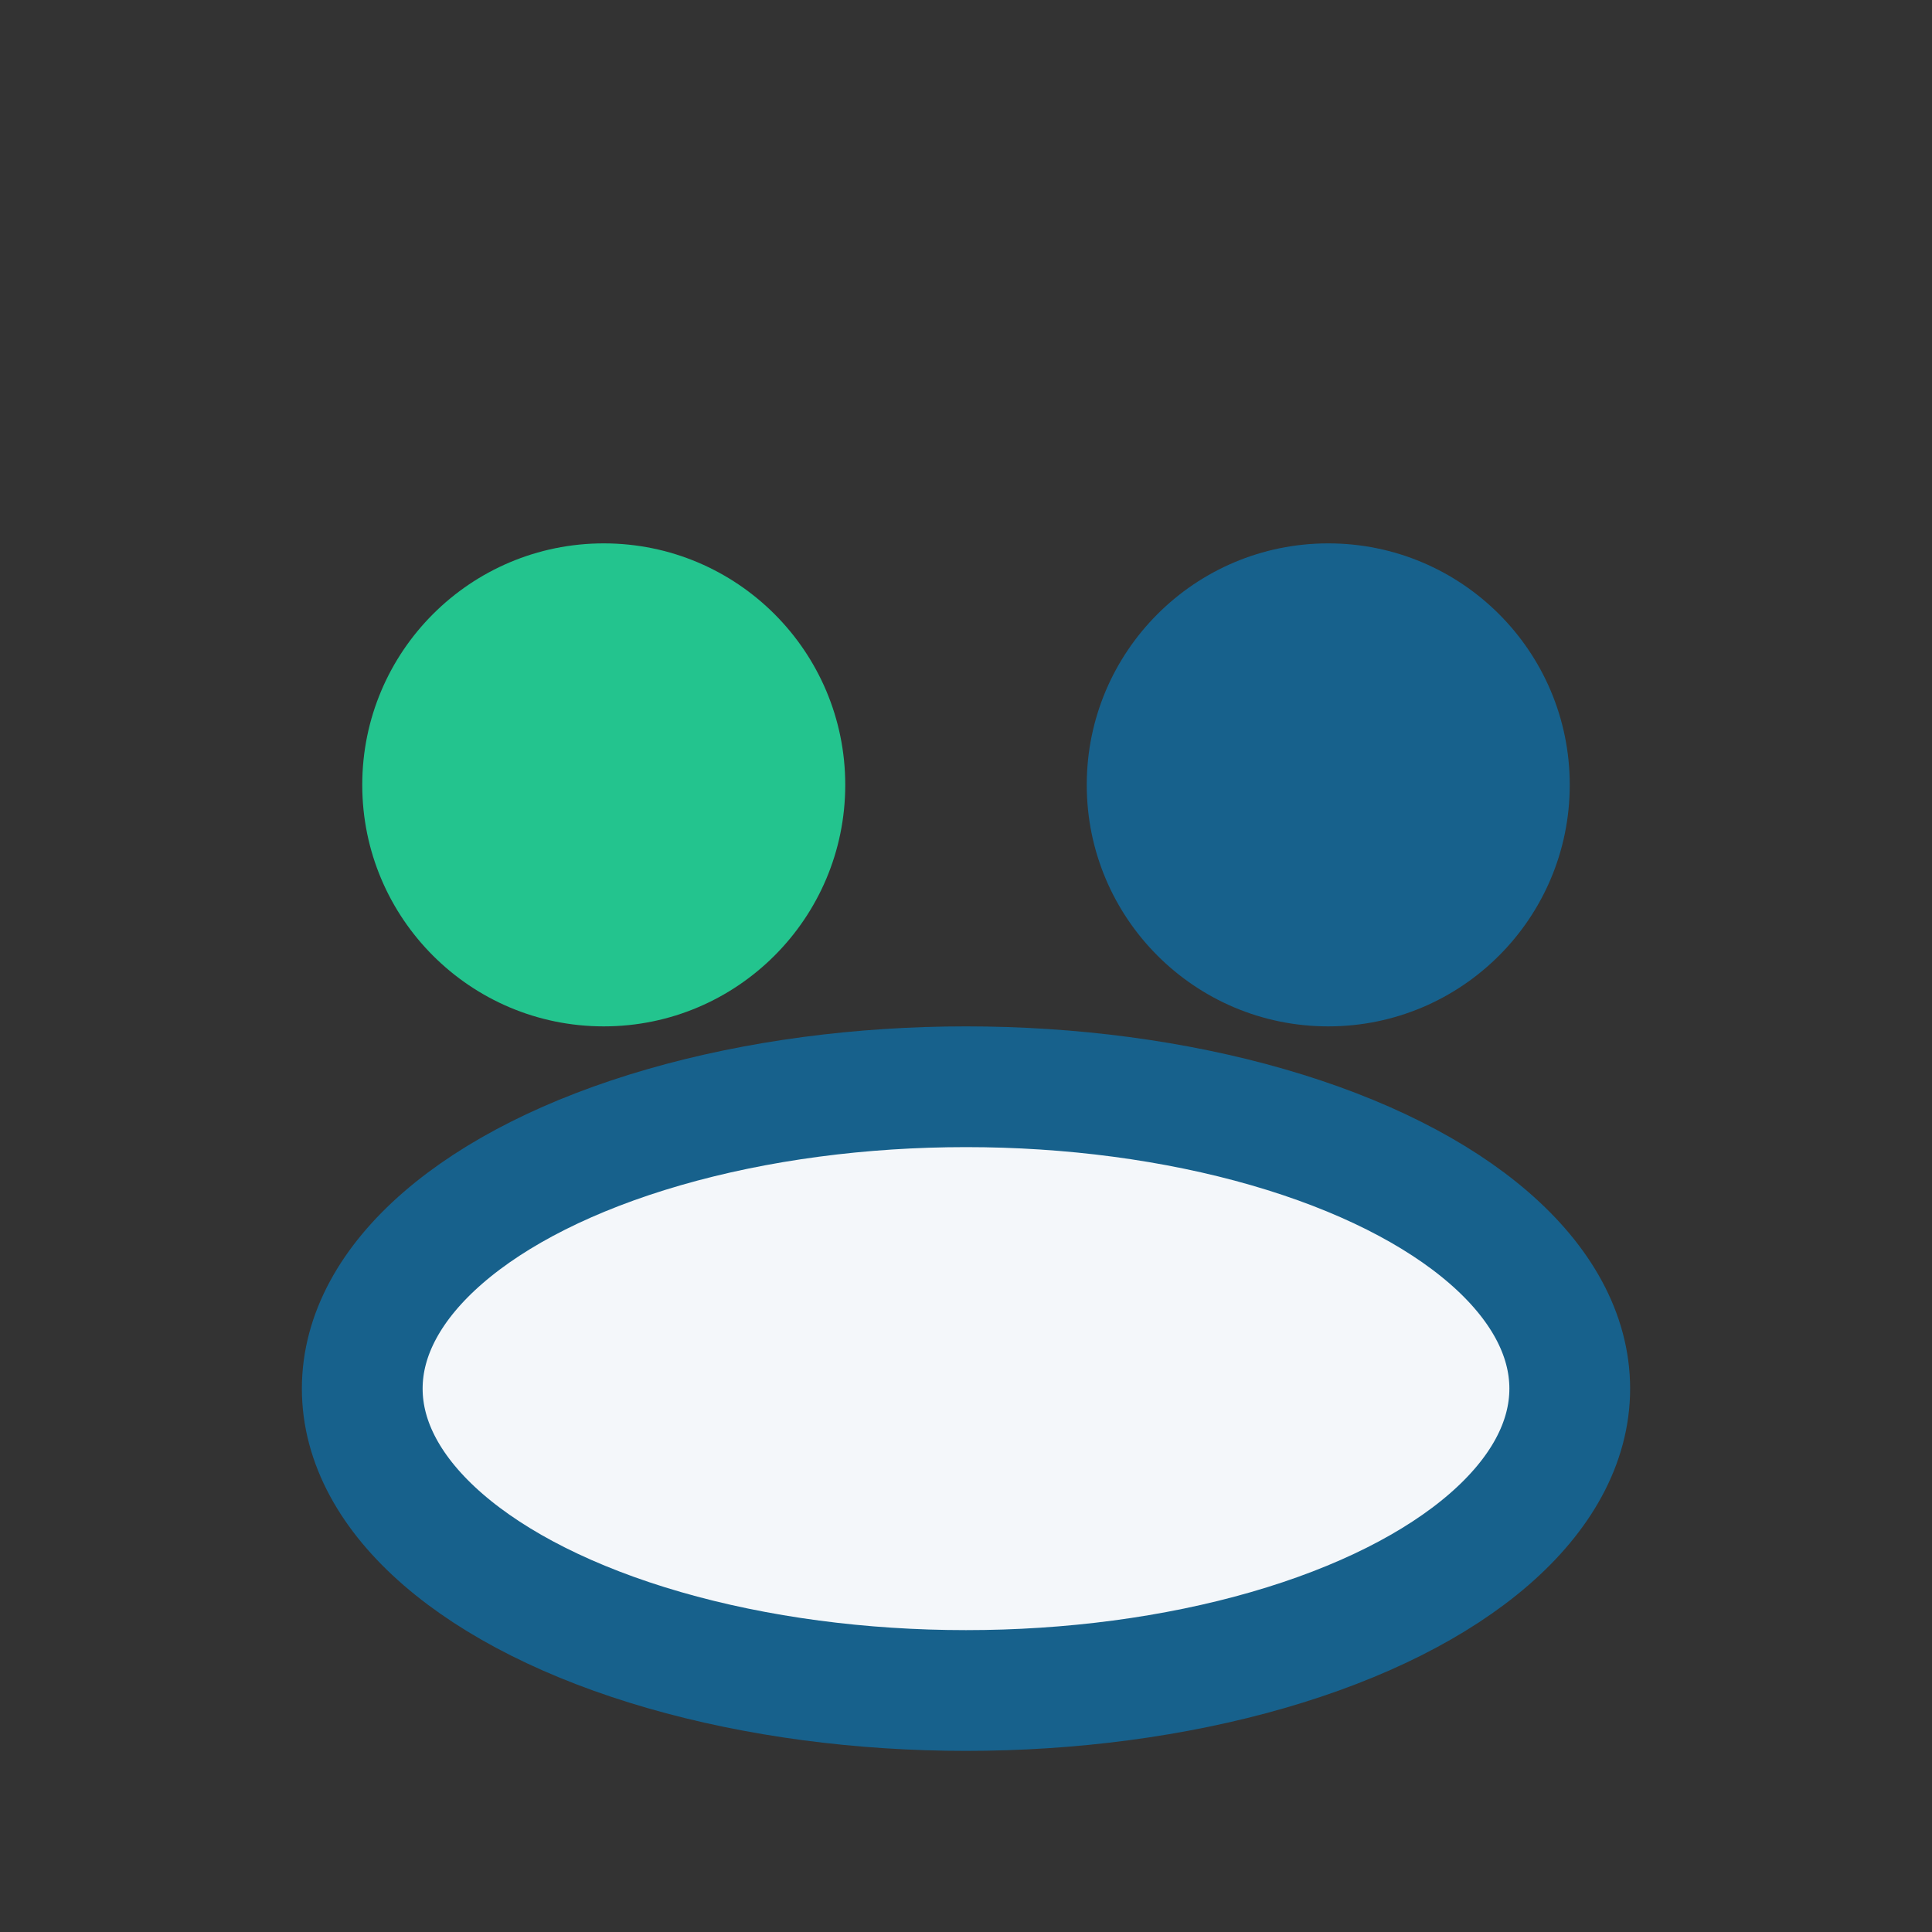
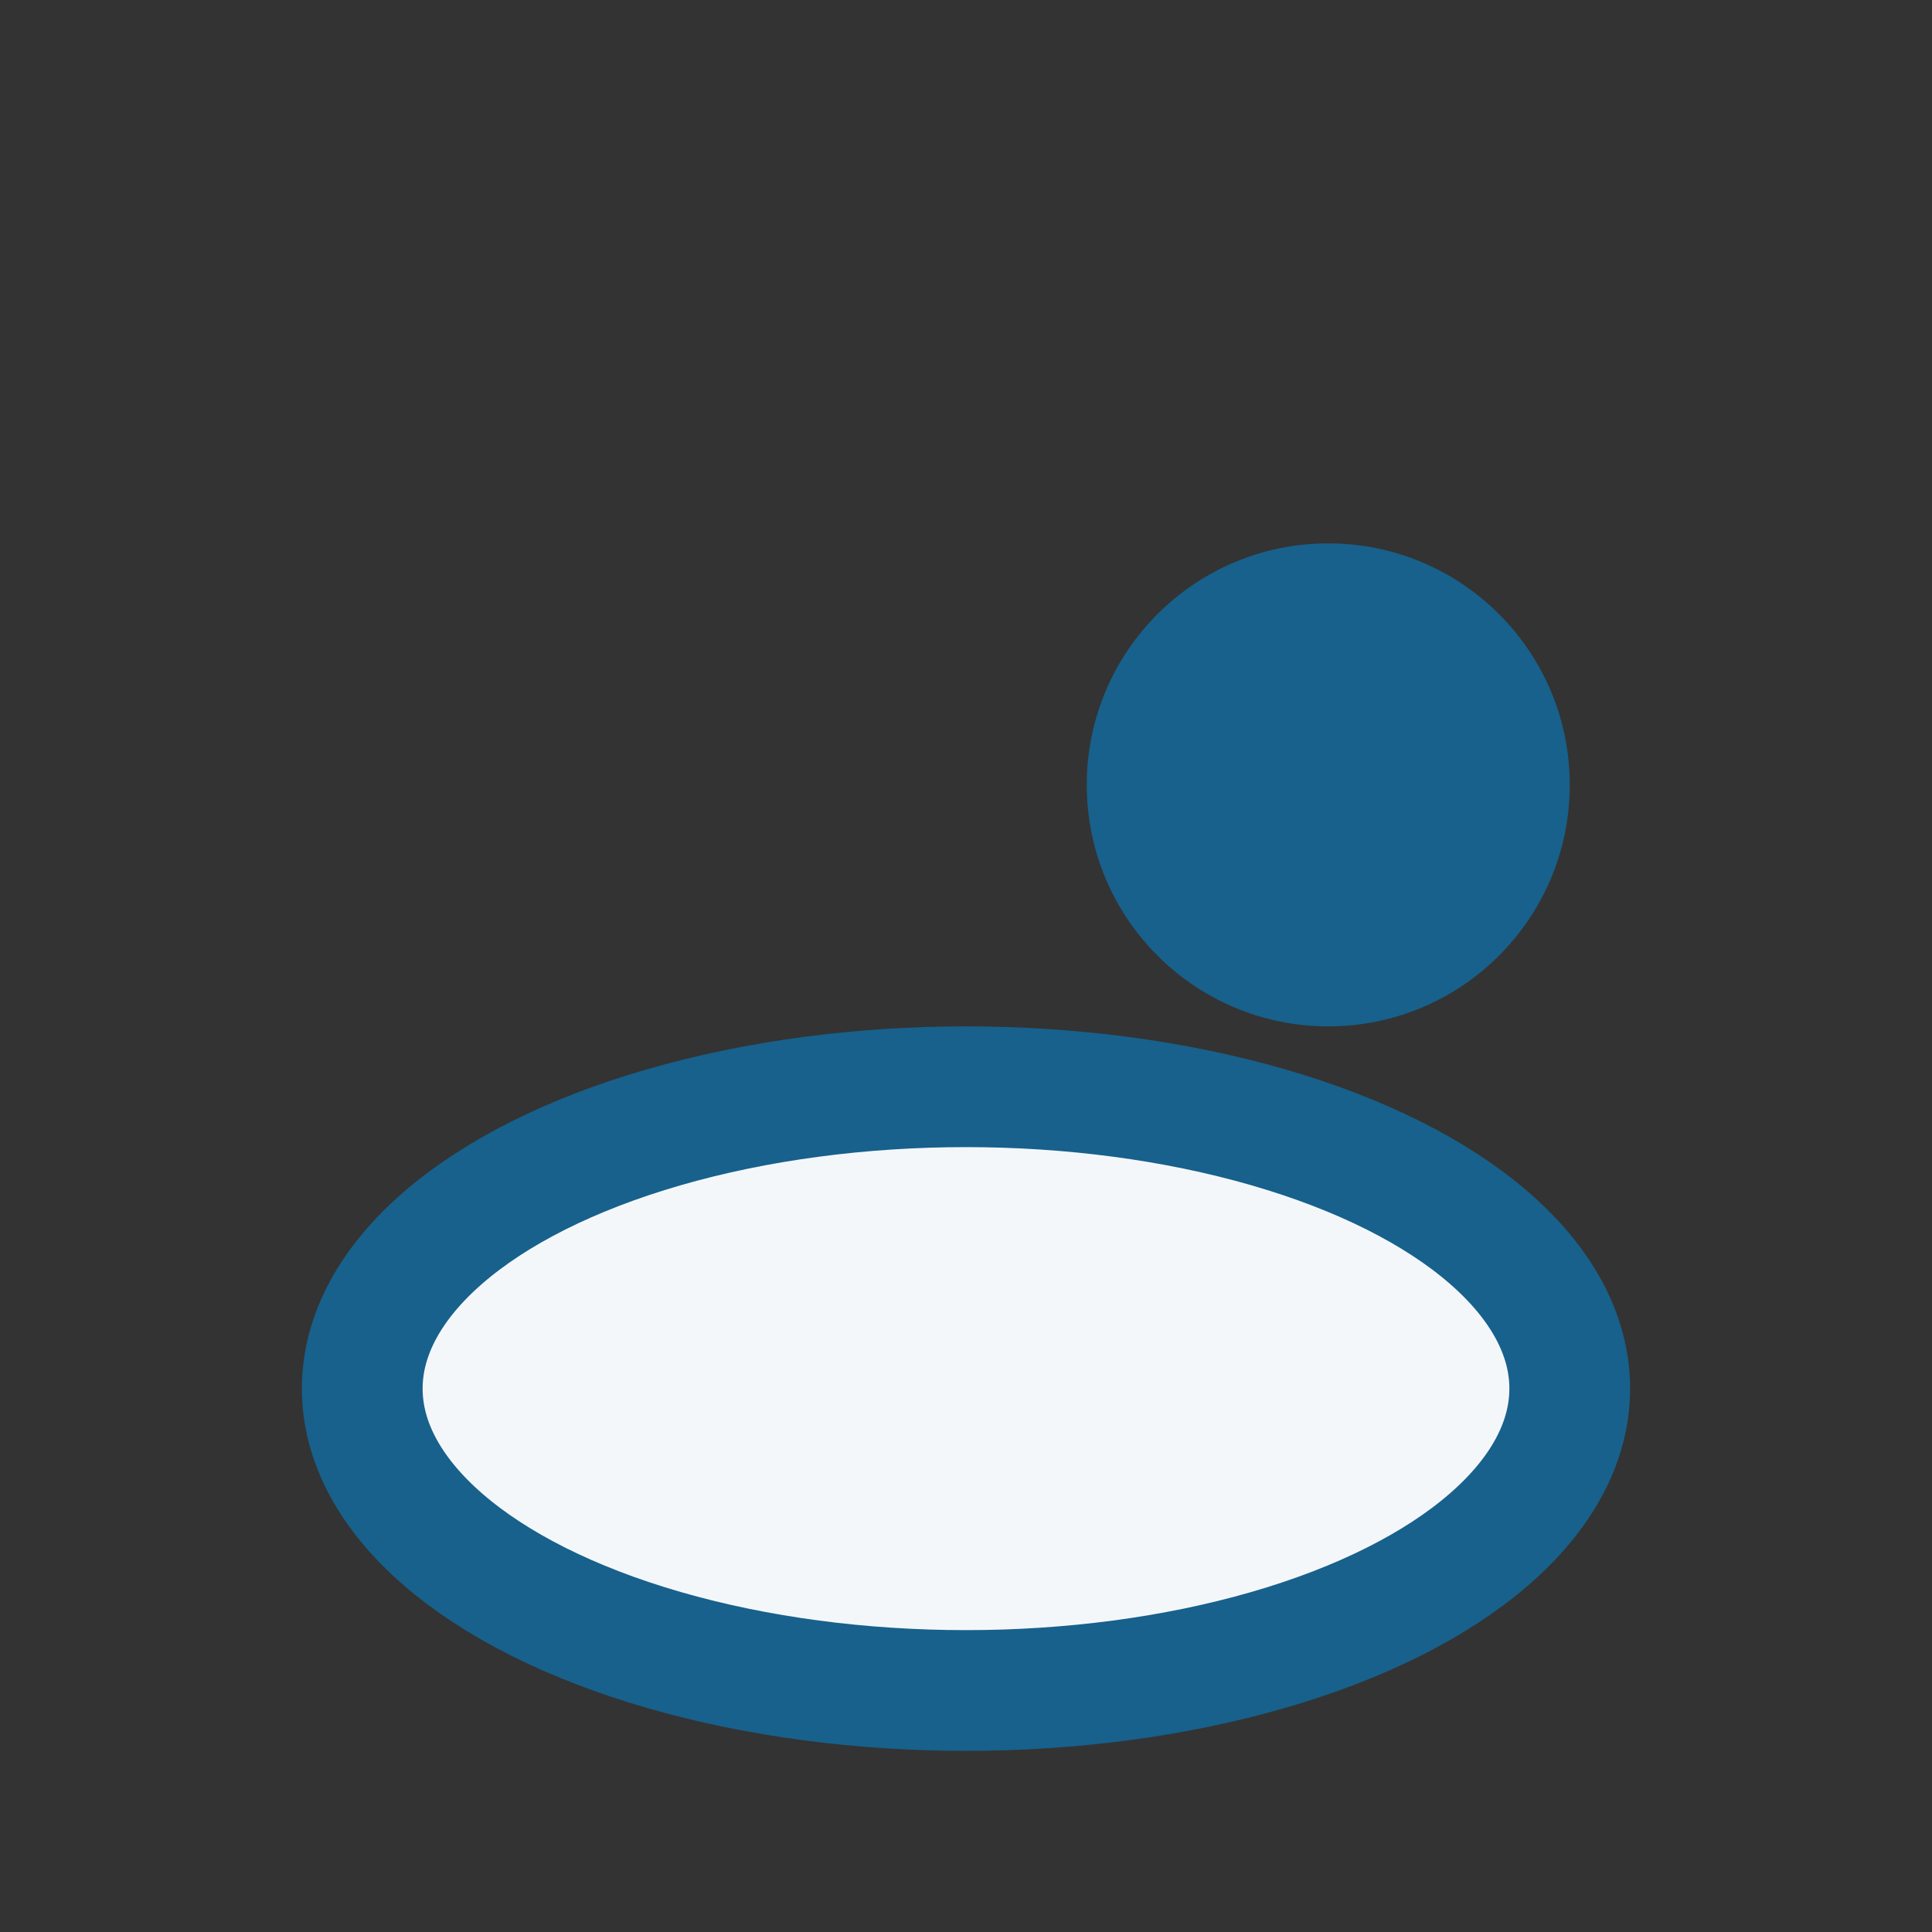
<svg xmlns="http://www.w3.org/2000/svg" width="32" height="32" viewBox="0 0 32 32">
  <rect x="0" y="0" width="32" height="32" fill="#333333" stroke="none" />
-   <circle cx="10" cy="13" r="4" fill="#23C48E" />
  <circle cx="22" cy="13" r="4" fill="#17618C" />
  <ellipse cx="16" cy="23" rx="10" ry="5" fill="#F4F7FA" stroke="#17618C" stroke-width="2" />
</svg>